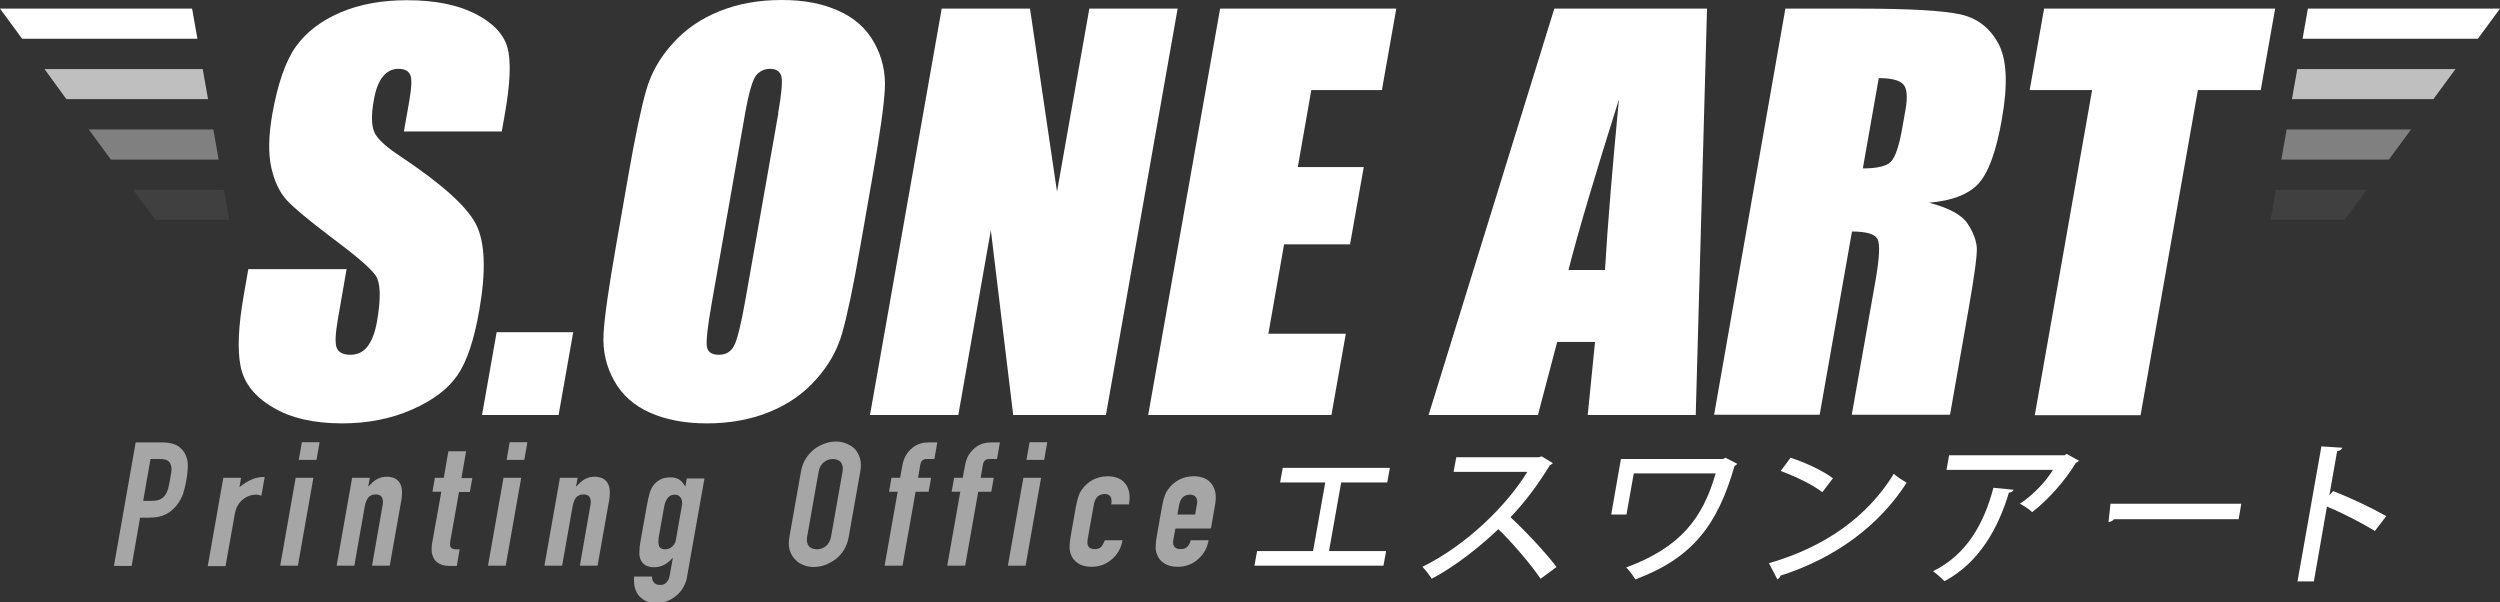
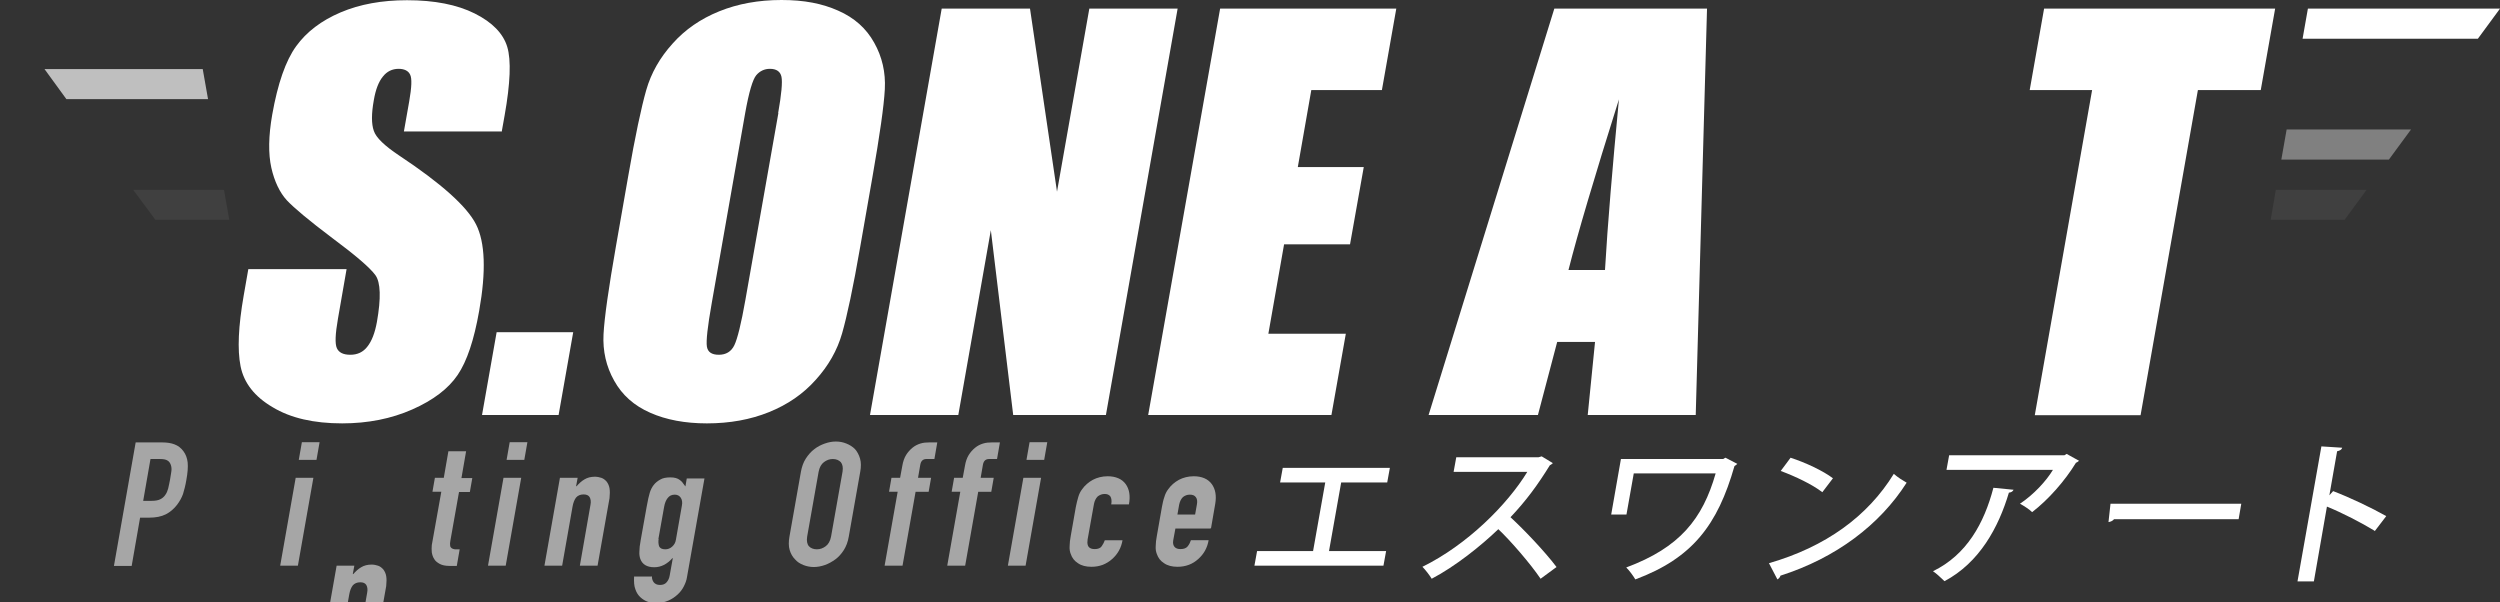
<svg xmlns="http://www.w3.org/2000/svg" id="_レイヤー_1" data-name="レイヤー 1" viewBox="0 0 112.96 27.22">
  <rect x="0" y="0" width="112.96" height="27.22" fill="#333333" stroke="none" />
  <g>
    <g>
      <path d="M5.15,25.56l.98-5.57h1.2c.22,0,.41,.03,.56,.09,.16,.06,.29,.16,.4,.31,.11,.15,.17,.32,.19,.51,.02,.2,0,.46-.06,.79-.04,.25-.1,.46-.15,.63-.06,.17-.15,.33-.27,.49-.14,.18-.31,.33-.51,.43-.2,.1-.45,.15-.75,.15h-.41l-.38,2.18h-.8Zm1.65-4.82l-.33,1.89h.38c.16,0,.29-.02,.39-.07,.1-.05,.17-.11,.23-.2,.06-.08,.1-.18,.13-.29,.03-.12,.05-.24,.08-.38,.02-.13,.04-.25,.06-.37,.02-.12,.01-.22-.02-.31s-.08-.16-.15-.2c-.07-.05-.19-.07-.35-.07h-.42Z" style="fill: #a6a6a6;" />
-       <path d="M9.39,25.56l.7-3.97h.8l-.07,.42c.19-.15,.37-.26,.54-.34,.17-.08,.37-.12,.6-.12l-.15,.85c-.07-.03-.15-.05-.23-.05s-.18,.01-.28,.04c-.1,.03-.2,.08-.29,.15-.1,.07-.18,.16-.25,.27-.07,.11-.12,.25-.15,.41l-.42,2.36h-.8Z" style="fill: #a6a6a6;" />
      <path d="M12.66,25.56l.7-3.97h.8l-.7,3.97h-.8Zm.84-4.78l.14-.8h.8l-.14,.8h-.8Z" style="fill: #a6a6a6;" />
-       <path d="M15.21,25.56l.7-3.97h.8l-.07,.38h.02c.11-.12,.22-.23,.36-.31,.13-.08,.29-.12,.47-.12,.1,0,.2,.02,.29,.05,.09,.03,.17,.09,.24,.17,.06,.08,.11,.18,.13,.3s.02,.27,0,.45l-.54,3.05h-.8l.48-2.75c.03-.15,.01-.26-.04-.35-.05-.08-.14-.12-.27-.12-.15,0-.26,.05-.34,.14-.07,.09-.13,.23-.16,.41l-.47,2.67h-.8Z" style="fill: #a6a6a6;" />
+       <path d="M15.21,25.56h.8l-.07,.38h.02c.11-.12,.22-.23,.36-.31,.13-.08,.29-.12,.47-.12,.1,0,.2,.02,.29,.05,.09,.03,.17,.09,.24,.17,.06,.08,.11,.18,.13,.3s.02,.27,0,.45l-.54,3.05h-.8l.48-2.75c.03-.15,.01-.26-.04-.35-.05-.08-.14-.12-.27-.12-.15,0-.26,.05-.34,.14-.07,.09-.13,.23-.16,.41l-.47,2.67h-.8Z" style="fill: #a6a6a6;" />
      <path d="M20.05,21.6l.21-1.21h.8l-.21,1.21h.49l-.11,.63h-.49l-.39,2.2c-.02,.09-.02,.17-.01,.22,0,.05,.03,.09,.07,.12,.04,.03,.09,.04,.14,.05,.06,0,.13,0,.22,0l-.13,.75h-.33c-.18,0-.33-.03-.44-.09-.11-.06-.2-.13-.25-.22-.06-.09-.09-.19-.11-.3-.01-.11-.01-.22,0-.33l.43-2.41h-.4l.11-.63h.4Z" style="fill: #a6a6a6;" />
      <path d="M22.05,25.56l.7-3.97h.8l-.7,3.97h-.8Zm.84-4.78l.14-.8h.8l-.14,.8h-.8Z" style="fill: #a6a6a6;" />
      <path d="M24.6,25.56l.7-3.97h.8l-.07,.38h.02c.11-.12,.22-.23,.36-.31,.13-.08,.29-.12,.47-.12,.1,0,.2,.02,.29,.05,.09,.03,.17,.09,.24,.17,.06,.08,.11,.18,.13,.3s.02,.27,0,.45l-.54,3.05h-.8l.48-2.75c.03-.15,.01-.26-.04-.35-.05-.08-.14-.12-.27-.12-.15,0-.26,.05-.34,.14-.07,.09-.13,.23-.16,.41l-.47,2.67h-.8Z" style="fill: #a6a6a6;" />
      <path d="M29.46,26.03c-.01,.09,.01,.18,.07,.27,.06,.08,.15,.13,.29,.13s.23-.04,.3-.12,.12-.18,.14-.31l.14-.78h-.02c-.11,.13-.24,.23-.37,.3-.14,.07-.28,.11-.45,.11-.33,0-.54-.13-.63-.38-.03-.09-.05-.2-.04-.33,0-.13,.02-.31,.06-.52l.27-1.51c.05-.29,.1-.5,.14-.63,.08-.26,.23-.46,.47-.59,.11-.07,.27-.1,.46-.1,.1,0,.18,.01,.25,.03,.07,.02,.13,.05,.18,.09,.05,.04,.1,.08,.13,.13,.04,.05,.08,.1,.12,.16l.06-.36h.8l-.79,4.46c-.02,.14-.07,.27-.14,.41-.07,.14-.16,.26-.28,.37-.12,.11-.26,.21-.43,.28-.16,.07-.35,.11-.56,.11-.12,0-.24-.02-.36-.06-.12-.04-.23-.11-.33-.2-.1-.09-.18-.21-.23-.36-.06-.15-.07-.34-.06-.58h.8Zm.3-1.68c-.02,.12-.01,.23,.02,.33,.04,.09,.13,.14,.28,.14,.12,0,.22-.04,.31-.12,.09-.08,.15-.18,.17-.31l.27-1.54c.03-.15,.01-.27-.05-.36s-.15-.14-.27-.14c-.14,0-.24,.05-.32,.15s-.13,.23-.16,.39l-.26,1.46Z" style="fill: #a6a6a6;" />
      <path d="M36.19,21.31c.04-.22,.11-.42,.22-.59,.11-.17,.24-.32,.39-.43,.14-.11,.3-.19,.47-.25,.17-.06,.33-.09,.5-.09s.32,.03,.47,.09c.15,.06,.28,.14,.39,.25,.1,.11,.18,.26,.23,.43,.05,.17,.05,.37,.01,.59l-.52,2.94c-.04,.24-.12,.44-.22,.6-.11,.17-.23,.31-.38,.42-.15,.11-.31,.2-.48,.26-.17,.06-.34,.09-.5,.09s-.32-.03-.47-.09c-.15-.06-.28-.14-.38-.26-.11-.11-.19-.25-.24-.42-.05-.17-.05-.37-.01-.6l.52-2.94Zm.28,2.94c-.03,.19,0,.34,.08,.43s.21,.14,.36,.14,.28-.05,.4-.14,.2-.23,.24-.43l.52-2.94c.03-.19,0-.33-.08-.43-.09-.09-.21-.14-.36-.14s-.28,.05-.4,.14c-.12,.09-.2,.23-.24,.43l-.52,2.94Z" style="fill: #a6a6a6;" />
      <path d="M39.97,25.56l.59-3.34h-.39l.11-.63h.39l.1-.54c.03-.19,.09-.36,.17-.49s.18-.24,.29-.33c.11-.09,.23-.15,.36-.19,.13-.04,.26-.05,.39-.05h.37l-.13,.75h-.36c-.16,0-.25,.09-.28,.27l-.1,.58h.59l-.11,.63h-.59l-.59,3.34h-.8Z" style="fill: #a6a6a6;" />
      <path d="M42.8,25.56l.59-3.34h-.39l.11-.63h.39l.1-.54c.03-.19,.09-.36,.17-.49s.18-.24,.29-.33c.11-.09,.23-.15,.36-.19,.13-.04,.26-.05,.39-.05h.37l-.13,.75h-.36c-.16,0-.25,.09-.28,.27l-.1,.58h.59l-.11,.63h-.59l-.59,3.34h-.8Z" style="fill: #a6a6a6;" />
      <path d="M45.54,25.56l.7-3.97h.8l-.7,3.97h-.8Zm.84-4.78l.14-.8h.8l-.14,.8h-.8Z" style="fill: #a6a6a6;" />
      <path d="M49.14,24.42c-.02,.12,0,.22,.05,.29,.06,.07,.15,.1,.27,.1,.15,0,.26-.04,.32-.13s.11-.18,.14-.27h.8c-.06,.35-.22,.63-.47,.85-.12,.11-.27,.2-.42,.26-.16,.06-.33,.09-.51,.09-.25,0-.45-.05-.61-.16-.16-.1-.27-.24-.33-.42-.04-.1-.06-.22-.05-.36,0-.14,.02-.28,.05-.45l.23-1.31c.03-.16,.07-.31,.11-.45,.04-.14,.1-.26,.18-.36,.12-.17,.28-.31,.48-.42,.19-.1,.42-.16,.67-.16,.18,0,.34,.03,.48,.09,.14,.06,.25,.15,.33,.26,.17,.23,.22,.54,.15,.92h-.8c.03-.16,.01-.28-.04-.36-.06-.08-.15-.11-.26-.11s-.22,.04-.31,.11c-.08,.08-.14,.19-.17,.34l-.29,1.62Z" style="fill: #a6a6a6;" />
      <path d="M54.69,23.88h-1.58l-.1,.54c-.02,.12,0,.22,.06,.29,.06,.07,.15,.1,.27,.1,.15,0,.26-.04,.33-.13s.11-.18,.14-.27h.8c-.06,.35-.22,.63-.47,.85-.12,.11-.26,.2-.42,.26-.16,.06-.33,.09-.51,.09-.25,0-.45-.05-.61-.16-.16-.1-.27-.24-.33-.42-.04-.1-.06-.22-.05-.36,0-.14,.02-.28,.05-.45l.23-1.31c.03-.16,.06-.31,.11-.45,.04-.14,.1-.26,.18-.36,.12-.17,.28-.31,.48-.42,.19-.1,.42-.16,.67-.16,.18,0,.34,.03,.48,.09,.14,.06,.25,.15,.33,.26,.17,.23,.22,.53,.16,.89l-.19,1.1Zm-1.47-.63h.78l.08-.45c.03-.15,.01-.27-.05-.34-.06-.08-.15-.11-.27-.11s-.22,.04-.31,.11c-.08,.08-.14,.19-.17,.34l-.08,.45Z" style="fill: #a6a6a6;" />
    </g>
    <g>
      <path d="M57.96,21.14h4.84l-.12,.66h-2.08l-.55,3.1h2.58l-.12,.66h-5.83l.12-.66h2.53l.55-3.1h-2.04l.12-.66Z" style="fill: #fff;" />
      <path d="M70.17,20.92s-.08,.08-.14,.1c-.55,.89-1.07,1.6-1.78,2.35,.63,.58,1.56,1.56,2.08,2.25l-.72,.53c-.46-.68-1.35-1.71-1.91-2.24-.78,.75-1.94,1.68-3.01,2.24-.09-.15-.28-.4-.42-.54,2.02-.99,3.84-2.81,4.74-4.29h-3.33l.12-.66h3.72l.14-.04,.51,.31Z" style="fill: #fff;" />
      <path d="M78.5,20.96s-.09,.08-.13,.1c-.76,2.66-1.9,4.16-4.48,5.12-.1-.17-.26-.39-.41-.54,2.42-.9,3.45-2.19,4.04-4.25h-3.7l-.33,1.86h-.69l.44-2.51h4.62l.1-.06,.54,.28Z" style="fill: #fff;" />
      <path d="M79.92,25.45c2.57-.74,4.47-2.12,5.65-4.04,.18,.16,.39,.29,.58,.4-1.21,1.9-3.19,3.4-5.7,4.2-.02,.07-.08,.14-.14,.17l-.38-.73Zm.98-4.77c.68,.22,1.47,.59,1.92,.93l-.48,.63c-.45-.35-1.23-.72-1.88-.96l.44-.59Z" style="fill: #fff;" />
      <path d="M90.98,22.13c-.03,.07-.1,.12-.21,.13-.47,1.58-1.33,3.16-2.91,4-.13-.12-.35-.34-.52-.45,1.52-.74,2.31-2.16,2.73-3.77l.92,.09Zm2.96-1.31s-.08,.07-.14,.09c-.5,.82-1.25,1.67-1.98,2.23-.12-.12-.38-.29-.55-.38,.62-.41,1.19-1.03,1.49-1.53h-4.81l.12-.66h5.21l.1-.06,.56,.31Z" style="fill: #fff;" />
      <path d="M95.36,22.76h5.91l-.12,.7h-5.63c-.05,.07-.16,.12-.25,.13l.09-.82Z" style="fill: #fff;" />
      <path d="M107.29,23.98c-.59-.36-1.46-.81-2.15-1.09l-.59,3.38h-.74l1.08-6.1,.94,.06c-.02,.08-.09,.13-.23,.16l-.35,1.99,.17-.19c.76,.29,1.75,.76,2.4,1.13l-.52,.68Z" style="fill: #fff;" />
    </g>
  </g>
  <g>
    <g>
      <path d="M22.69,5.94h-4.44l.24-1.36c.11-.63,.13-1.04,.04-1.21-.08-.17-.26-.26-.52-.26-.29,0-.53,.12-.71,.35-.19,.23-.33,.59-.41,1.07-.11,.61-.11,1.07,0,1.38,.1,.31,.49,.68,1.15,1.12,1.9,1.26,3.06,2.3,3.47,3.11,.41,.81,.46,2.11,.14,3.91-.23,1.31-.55,2.27-.97,2.89-.42,.62-1.1,1.14-2.05,1.56-.95,.42-2.01,.63-3.17,.63-1.28,0-2.33-.24-3.14-.73-.82-.48-1.3-1.1-1.45-1.85s-.1-1.81,.14-3.19l.21-1.2h4.44l-.39,2.24c-.12,.69-.14,1.13-.05,1.33,.09,.2,.29,.3,.61,.3s.58-.12,.77-.37c.2-.25,.34-.62,.43-1.11,.19-1.08,.17-1.79-.07-2.12-.24-.33-.89-.89-1.94-1.67-1.05-.79-1.73-1.36-2.06-1.71-.32-.35-.56-.85-.7-1.47-.14-.63-.13-1.43,.04-2.4,.25-1.41,.61-2.44,1.08-3.09,.47-.65,1.14-1.16,2.01-1.53,.87-.37,1.87-.55,3-.55,1.24,0,2.26,.2,3.06,.6,.8,.4,1.29,.91,1.47,1.51s.14,1.64-.12,3.1l-.13,.73Z" style="fill: #fff;" />
      <path d="M25.9,15.01l-.66,3.74h-3.46l.66-3.74h3.46Z" style="fill: #fff;" />
      <path d="M38.87,11.14c-.32,1.85-.6,3.15-.82,3.92-.22,.77-.62,1.47-1.19,2.1-.57,.64-1.27,1.12-2.11,1.46-.84,.34-1.78,.51-2.81,.51-.98,0-1.84-.16-2.56-.48-.73-.32-1.27-.8-1.63-1.45-.36-.64-.52-1.34-.48-2.1,.04-.76,.23-2.08,.56-3.97l.55-3.14c.32-1.85,.6-3.15,.82-3.92,.22-.77,.62-1.47,1.19-2.1,.57-.64,1.27-1.12,2.11-1.46,.84-.34,1.78-.51,2.81-.51s1.84,.16,2.56,.48c.73,.32,1.27,.8,1.63,1.45,.36,.64,.52,1.34,.48,2.1-.04,.76-.23,2.08-.56,3.97l-.55,3.14Zm-3.71-6.03c.15-.85,.2-1.4,.15-1.64s-.23-.36-.52-.36c-.25,0-.46,.1-.62,.29s-.33,.76-.5,1.71l-1.51,8.58c-.19,1.07-.26,1.72-.22,1.97,.04,.25,.22,.37,.54,.37s.56-.14,.7-.43c.14-.29,.31-.97,.5-2.05l1.49-8.44Z" style="fill: #fff;" />
      <path d="M53.21,.39l-3.24,18.36h-4.19l-1.01-8.35-1.47,8.35h-3.99L42.55,.39h3.99l1.22,8.27L49.22,.39h3.99Z" style="fill: #fff;" />
      <path d="M55.13,.39h7.96l-.65,3.68h-3.19l-.61,3.48h2.98l-.62,3.49h-2.98l-.71,4.04h3.5l-.65,3.67h-8.28L55.13,.39Z" style="fill: #fff;" />
      <path d="M77.13,.39l-.51,18.36h-4.88l.33-3.3h-1.71l-.87,3.3h-4.94L70.23,.39h6.9Zm-4.61,11.81c.12-2.08,.34-4.65,.63-7.71-1.11,3.52-1.87,6.09-2.28,7.71h1.64Z" style="fill: #fff;" />
-       <path d="M80.67,.39h3.38c2.25,0,3.76,.09,4.53,.26,.77,.17,1.34,.62,1.72,1.33,.38,.71,.43,1.85,.15,3.42-.25,1.43-.6,2.39-1.04,2.88-.44,.49-1.19,.79-2.25,.88,.9,.23,1.48,.55,1.74,.94,.26,.39,.39,.75,.42,1.08,.02,.33-.1,1.23-.36,2.72l-.85,4.84h-4.44l1.08-6.1c.17-.98,.2-1.59,.09-1.83-.11-.23-.5-.35-1.16-.35l-1.46,8.28h-4.77L80.67,.39Zm4.22,3.14l-.72,4.08c.54,0,.93-.07,1.17-.22,.24-.15,.43-.63,.58-1.43l.18-1.01c.1-.58,.07-.96-.11-1.15-.18-.18-.54-.27-1.09-.27Z" style="fill: #fff;" />
      <path d="M102.8,.39l-.65,3.68h-2.84l-2.59,14.69h-4.78l2.59-14.69h-2.82l.65-3.68h10.44Z" style="fill: #fff;" />
    </g>
    <g>
      <polygon points="103.32 5.85 103.08 7.21 107.94 7.21 108.94 5.85 103.32 5.85" style="fill: gray;" />
      <polygon points="105.94 9.93 106.93 8.58 102.83 8.58 102.6 9.93 105.94 9.93" style="fill: #404040;" />
      <polygon points="104.28 .39 104.04 1.75 111.96 1.75 112.96 .39 104.28 .39" style="fill: #fff;" />
-       <polygon points="103.8 3.12 103.56 4.48 109.95 4.48 110.95 3.12 103.8 3.12" style="fill: #bfbfbf;" />
    </g>
    <g>
-       <polygon points="9.64 5.85 9.88 7.21 5.01 7.21 4.01 5.85 9.64 5.85" style="fill: gray;" />
      <polygon points="7.02 9.93 6.02 8.58 10.12 8.58 10.36 9.93 7.02 9.93" style="fill: #404040;" />
-       <polygon points="8.68 .39 8.92 1.75 1 1.75 0 .39 8.68 .39" style="fill: #fff;" />
      <polygon points="9.16 3.12 9.4 4.48 3 4.48 2.01 3.12 9.16 3.12" style="fill: #bfbfbf;" />
    </g>
  </g>
</svg>